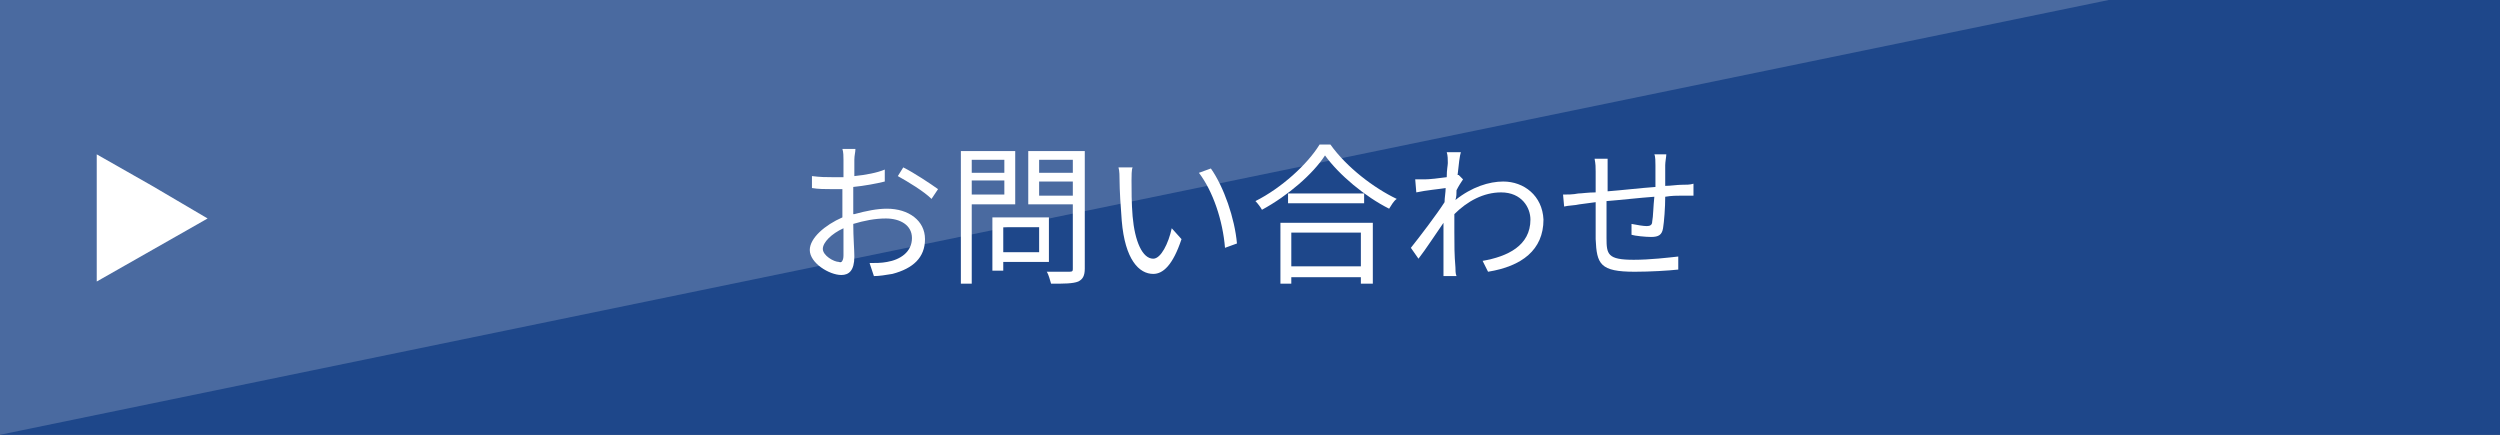
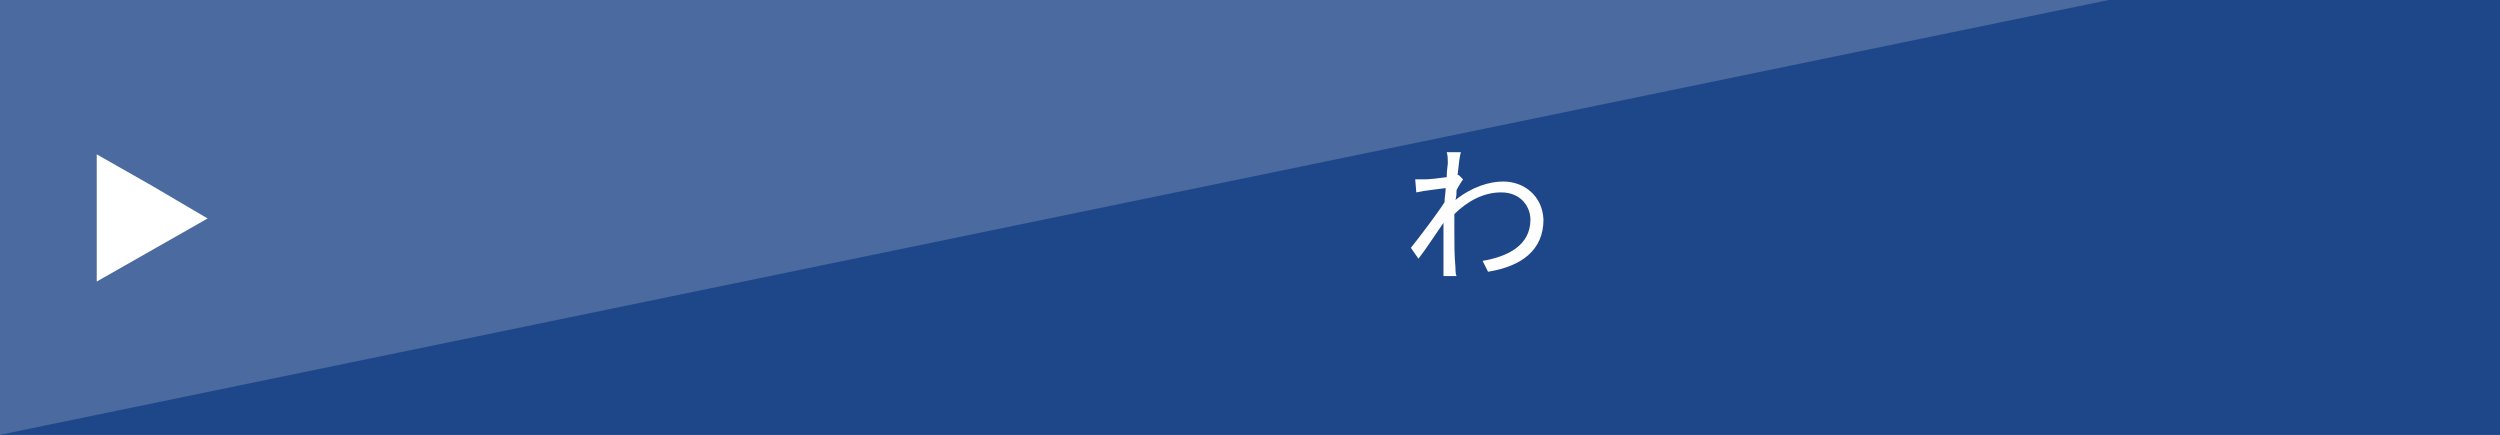
<svg xmlns="http://www.w3.org/2000/svg" version="1.1" id="" x="0px" y="0px" width="230px" height="40px" viewBox="0 0 230 40" enable-background="new 0 0 230 40" xml:space="preserve">
  <rect x="0" y="0" width="230" height="40" fill="#333333" stroke="none" />
  <g>
    <g>
      <polyline fill="#4A6AA0" points="230,0 0,0 0,40 230,40 230,0   " />
    </g>
    <polygon fill="#1E478A" points="230,40 0,40 194,0 230,0  " />
    <g>
-       <path fill="#FFFFFF" d="M78.6,19.7c1.1-0.3,2.1-0.5,3-0.5c2,0,3.5,1.1,3.5,2.8c0,1.7-1.1,2.7-3,3.2c-0.6,0.1-1.2,0.2-1.7,0.2    L80,24.2c0.5,0,1.1,0,1.6-0.1c1.2-0.2,2.3-0.9,2.3-2.2c0-1.2-1.1-1.8-2.4-1.8c-1,0-2,0.2-3,0.5c0,1.2,0.1,2.4,0.1,3    c0,1.3-0.5,1.7-1.2,1.7c-1.1,0-2.9-1.1-2.9-2.3c0-1.1,1.4-2.3,3-3v-0.8c0-0.6,0-1.2,0-1.8c-0.4,0-0.7,0-1,0c-0.6,0-1.2,0-1.8-0.1    l0-1.1c0.8,0.1,1.3,0.1,1.8,0.1c0.3,0,0.7,0,1.1,0c0-0.7,0-1.3,0-1.6c0-0.3,0-0.7-0.1-1h1.2c0,0.3-0.1,0.6-0.1,1    c0,0.3,0,0.9,0,1.5c1-0.1,2.1-0.3,2.8-0.6l0,1.1c-0.8,0.2-1.9,0.4-2.9,0.5c0,0.7,0,1.3,0,1.9V19.7z M77.6,23.5c0-0.5,0-1.4,0-2.5    c-1.1,0.5-1.9,1.3-1.9,1.9s1,1.2,1.5,1.2C77.4,24.2,77.6,24,77.6,23.5z M83.1,15.4c1,0.5,2.5,1.5,3.2,2l-0.6,0.9    c-0.7-0.7-2.2-1.6-3.1-2.1L83.1,15.4z" />
-       <path fill="#FFFFFF" d="M89.4,18.8v7.3h-1V13.9h5v4.9H89.4z M89.4,14.7v1.2h3v-1.2H89.4z M92.4,17.9v-1.3h-3v1.3H92.4z M92.3,24.1    v0.8h-1V20h5.2v4.1H92.3z M92.3,20.9v2.3h3.3v-2.3H92.3z M99.8,24.7c0,0.7-0.2,1-0.6,1.2c-0.5,0.2-1.3,0.2-2.5,0.2    c-0.1-0.3-0.2-0.8-0.4-1.1c0.9,0,1.8,0,2.1,0c0.3,0,0.3-0.1,0.3-0.3v-5.9h-4.1v-4.9h5.2V24.7z M95.6,14.7v1.2h3.1v-1.2H95.6z     M98.7,18v-1.3h-3.1V18H98.7z" />
-       <path fill="#FFFFFF" d="M104.1,16.6c0,0.9,0,2.1,0.1,3.3c0.2,2.3,0.9,3.9,1.9,3.9c0.7,0,1.4-1.4,1.7-2.8l0.9,1    c-0.8,2.4-1.7,3.2-2.6,3.2c-1.3,0-2.6-1.3-2.9-4.9c-0.1-1.2-0.2-2.9-0.2-3.7c0-0.3,0-0.9-0.1-1.2l1.3,0    C104.1,15.6,104.1,16.2,104.1,16.6z M113.8,22.4l-1.1,0.4c-0.2-2.5-1.1-5.2-2.4-6.9l1.1-0.4C112.6,17.2,113.6,20.1,113.8,22.4z" />
-       <path fill="#FFFFFF" d="M122.4,13.3c1.5,2.1,4,4,6.1,5c-0.3,0.2-0.5,0.6-0.7,0.9c-2.2-1.1-4.6-3.1-5.9-4.9c-1.1,1.7-3.4,3.7-5.8,5    c-0.1-0.2-0.4-0.6-0.6-0.8c2.4-1.2,4.8-3.4,5.9-5.2H122.4z M117.8,20.5h8.5v5.6h-1.1v-0.6h-6.4v0.6h-1V20.5z M125.5,17.8v0.9h-7    v-0.9H125.5z M118.8,21.4v3.1h6.4v-3.1H118.8z" />
      <path fill="#FFFFFF" d="M134.6,16.5c-0.2,0.3-0.4,0.6-0.6,1c0,0.3,0,0.6-0.1,0.9c1.5-1.2,3.1-1.7,4.4-1.7c1.9,0,3.6,1.3,3.7,3.5    c0,2.8-2,4.3-5.1,4.8l-0.5-1c2.3-0.4,4.4-1.4,4.4-3.8c0-1.1-0.8-2.5-2.7-2.5c-1.6,0-3.1,0.8-4.3,2c0,0.6,0,1.1,0,1.6    c0,1.3,0,2.1,0.1,3.3c0,0.2,0,0.6,0.1,0.8h-1.2c0-0.2,0-0.6,0-0.8c0-1.3,0-2,0-3.6c0-0.1,0-0.3,0-0.5c-0.7,1-1.6,2.4-2.3,3.3    l-0.7-1c0.8-1,2.4-3.1,3.1-4.2c0-0.4,0.1-0.9,0.1-1.3c-0.6,0.1-1.8,0.2-2.7,0.4l-0.1-1.2c0.3,0,0.6,0,0.9,0c0.4,0,1.3-0.1,2-0.2    c0-0.7,0.1-1.1,0.1-1.3c0-0.3,0-0.7-0.1-1l1.3,0c-0.1,0.3-0.2,1.1-0.3,2.1l0.1,0L134.6,16.5z" />
-       <path fill="#FFFFFF" d="M153.3,14.2c0,0.2-0.1,0.7-0.1,1c0,0.6,0,1.3,0,1.9c0.5,0,1.1-0.1,1.5-0.1c0.4,0,0.8,0,1.1-0.1v1.1    c-0.2,0-0.7,0-1.1,0c-0.4,0-0.9,0-1.5,0.1c0,1-0.1,2.3-0.2,2.9c-0.1,0.6-0.4,0.8-1.1,0.8c-0.5,0-1.5-0.1-1.8-0.2l0-1    c0.5,0.1,1.1,0.2,1.4,0.2c0.3,0,0.5-0.1,0.5-0.4c0.1-0.5,0.1-1.4,0.2-2.3c-1.4,0.1-3.1,0.3-4.4,0.4c0,1.4,0,2.9,0,3.4    c0,1.5,0.1,2,2.5,2c1.5,0,3.2-0.2,4.1-0.3l0,1.2c-0.9,0.1-2.6,0.2-4,0.2c-3.2,0-3.5-0.7-3.6-3c0-0.6,0-2.1,0-3.4l-1.5,0.2    c-0.4,0.1-1,0.1-1.4,0.2l-0.1-1.1c0.4,0,0.9,0,1.4-0.1c0.3,0,0.9-0.1,1.6-0.1l0-1.9c0-0.4,0-0.7-0.1-1.2h1.2c0,0.3,0,0.7,0,1.1    l0,1.9c1.3-0.1,3-0.3,4.4-0.4v-2c0-0.3,0-0.8-0.1-1H153.3z" />
    </g>
    <polygon fill="#FFFFFF" points="19.1,20.1 14,23 8.9,25.9 8.9,20.1 8.9,14.2 14,17.1  " />
  </g>
</svg>